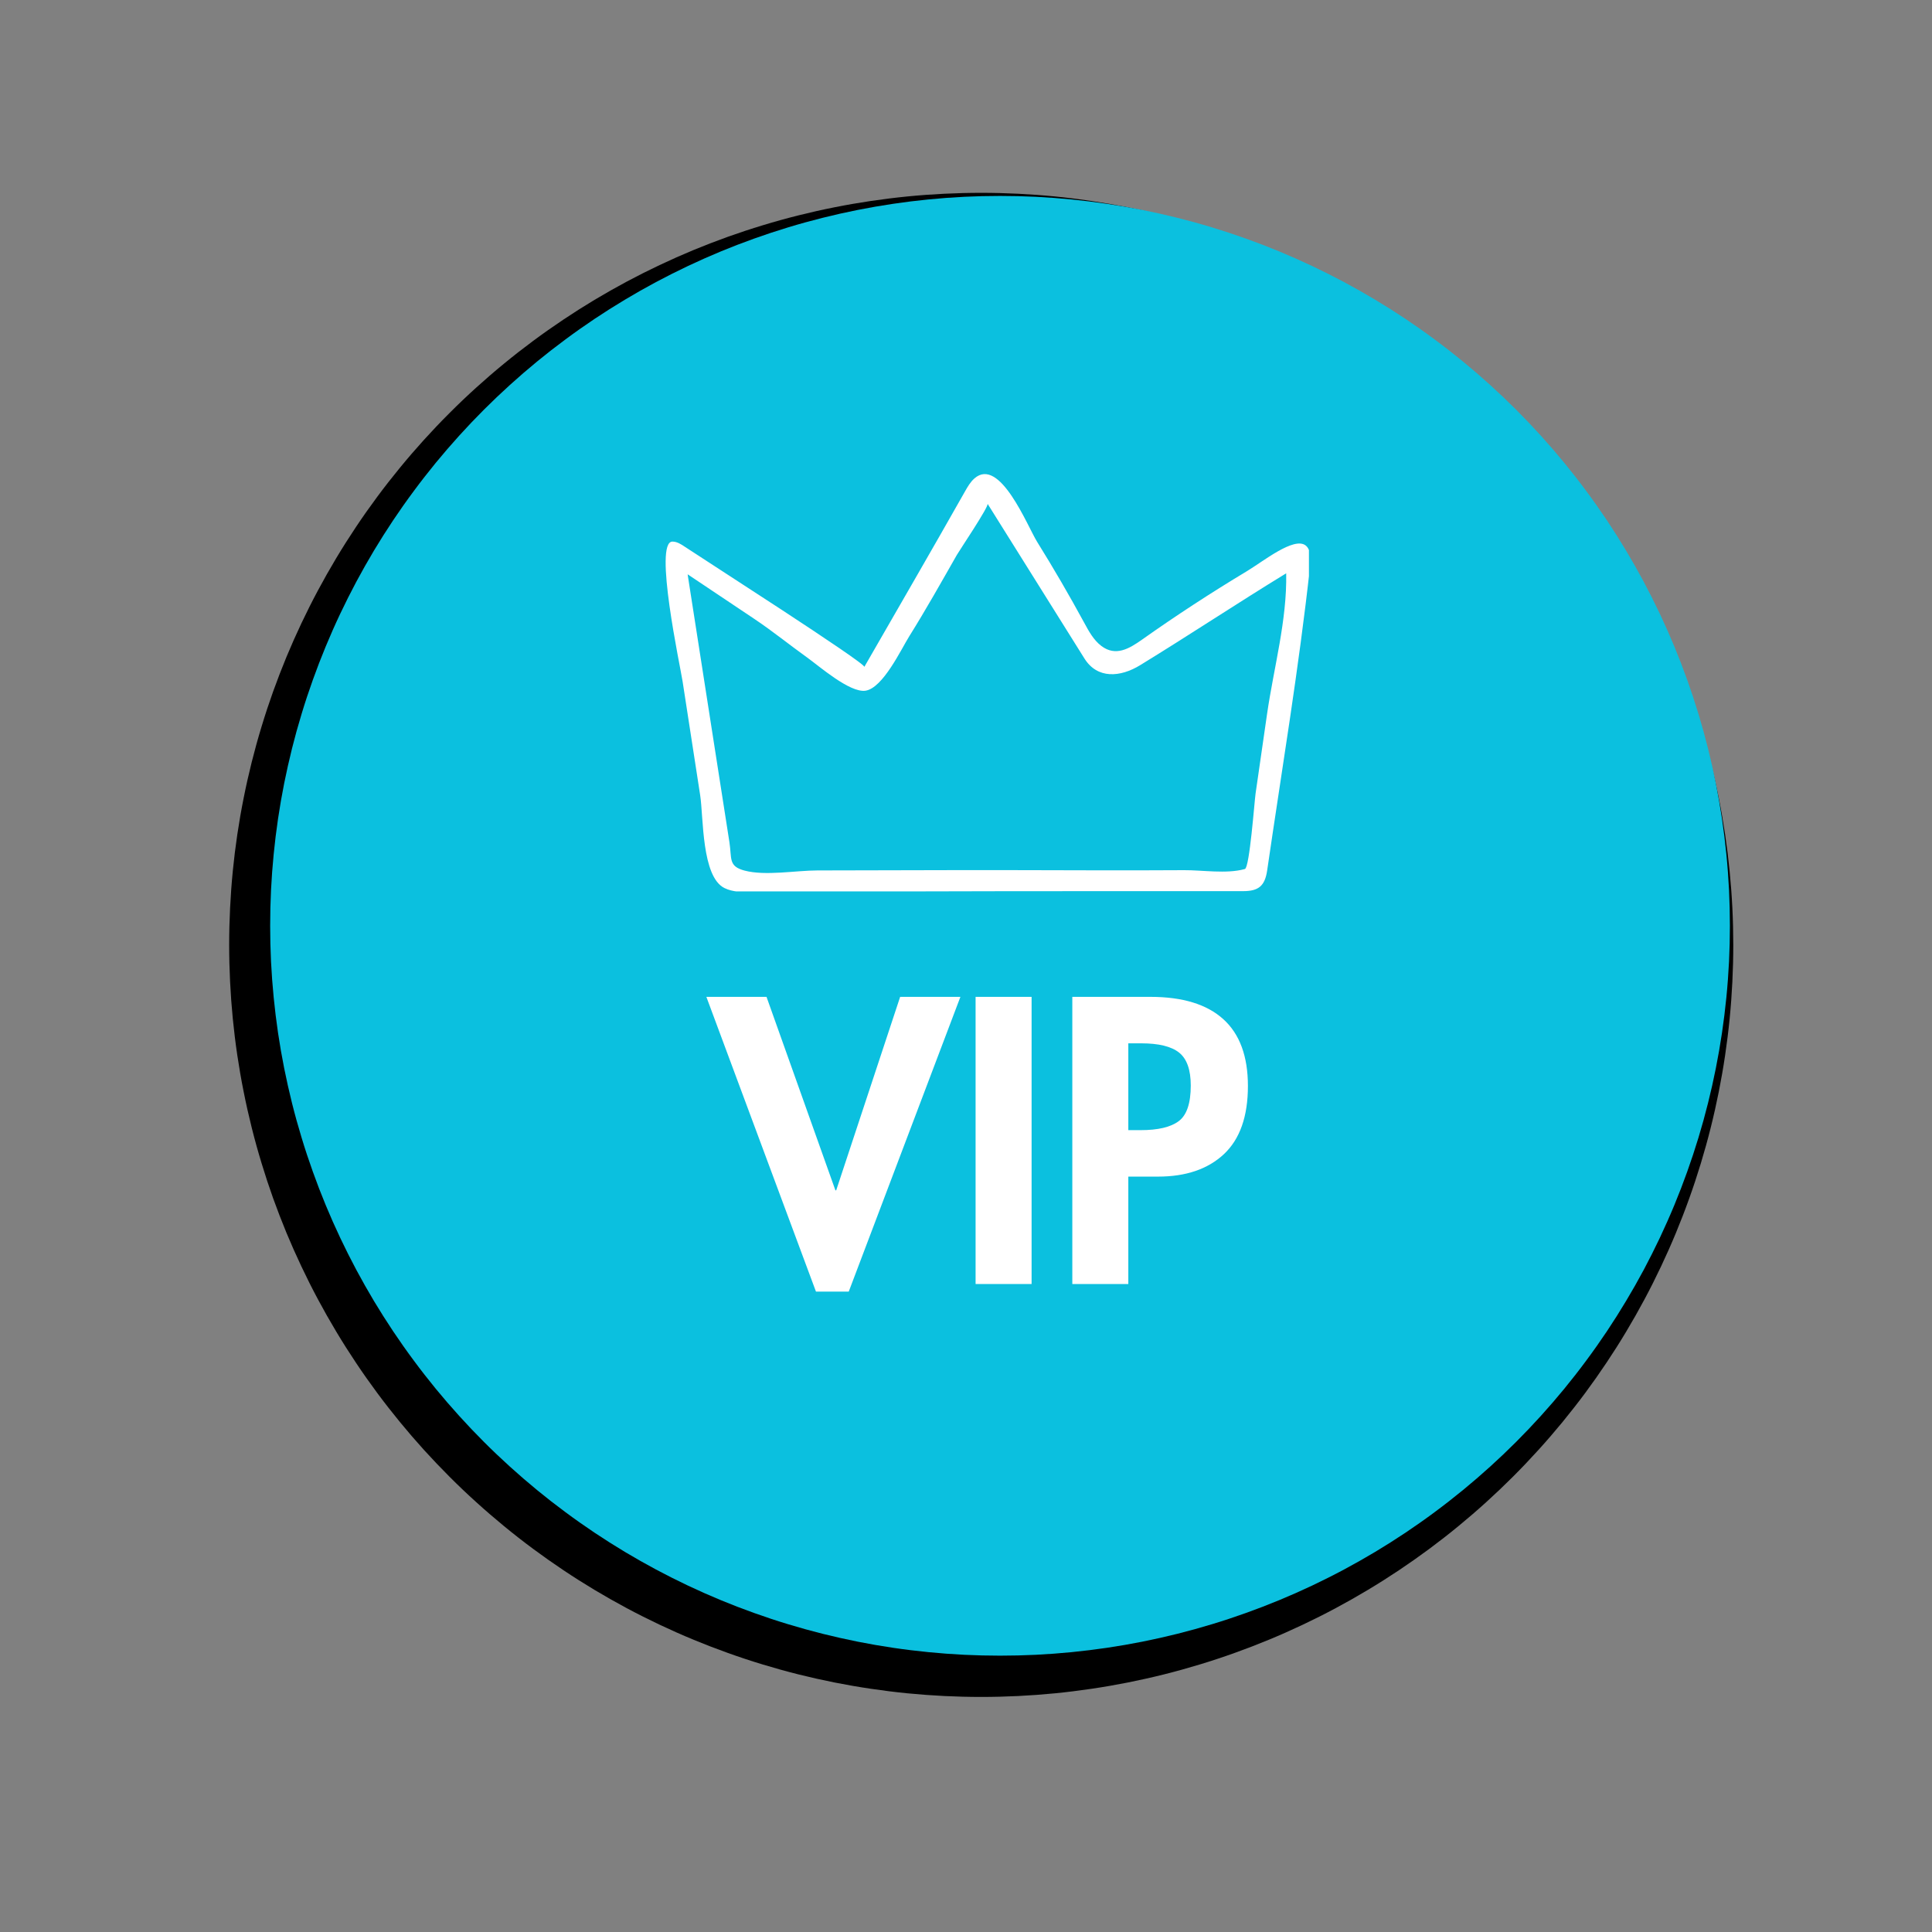
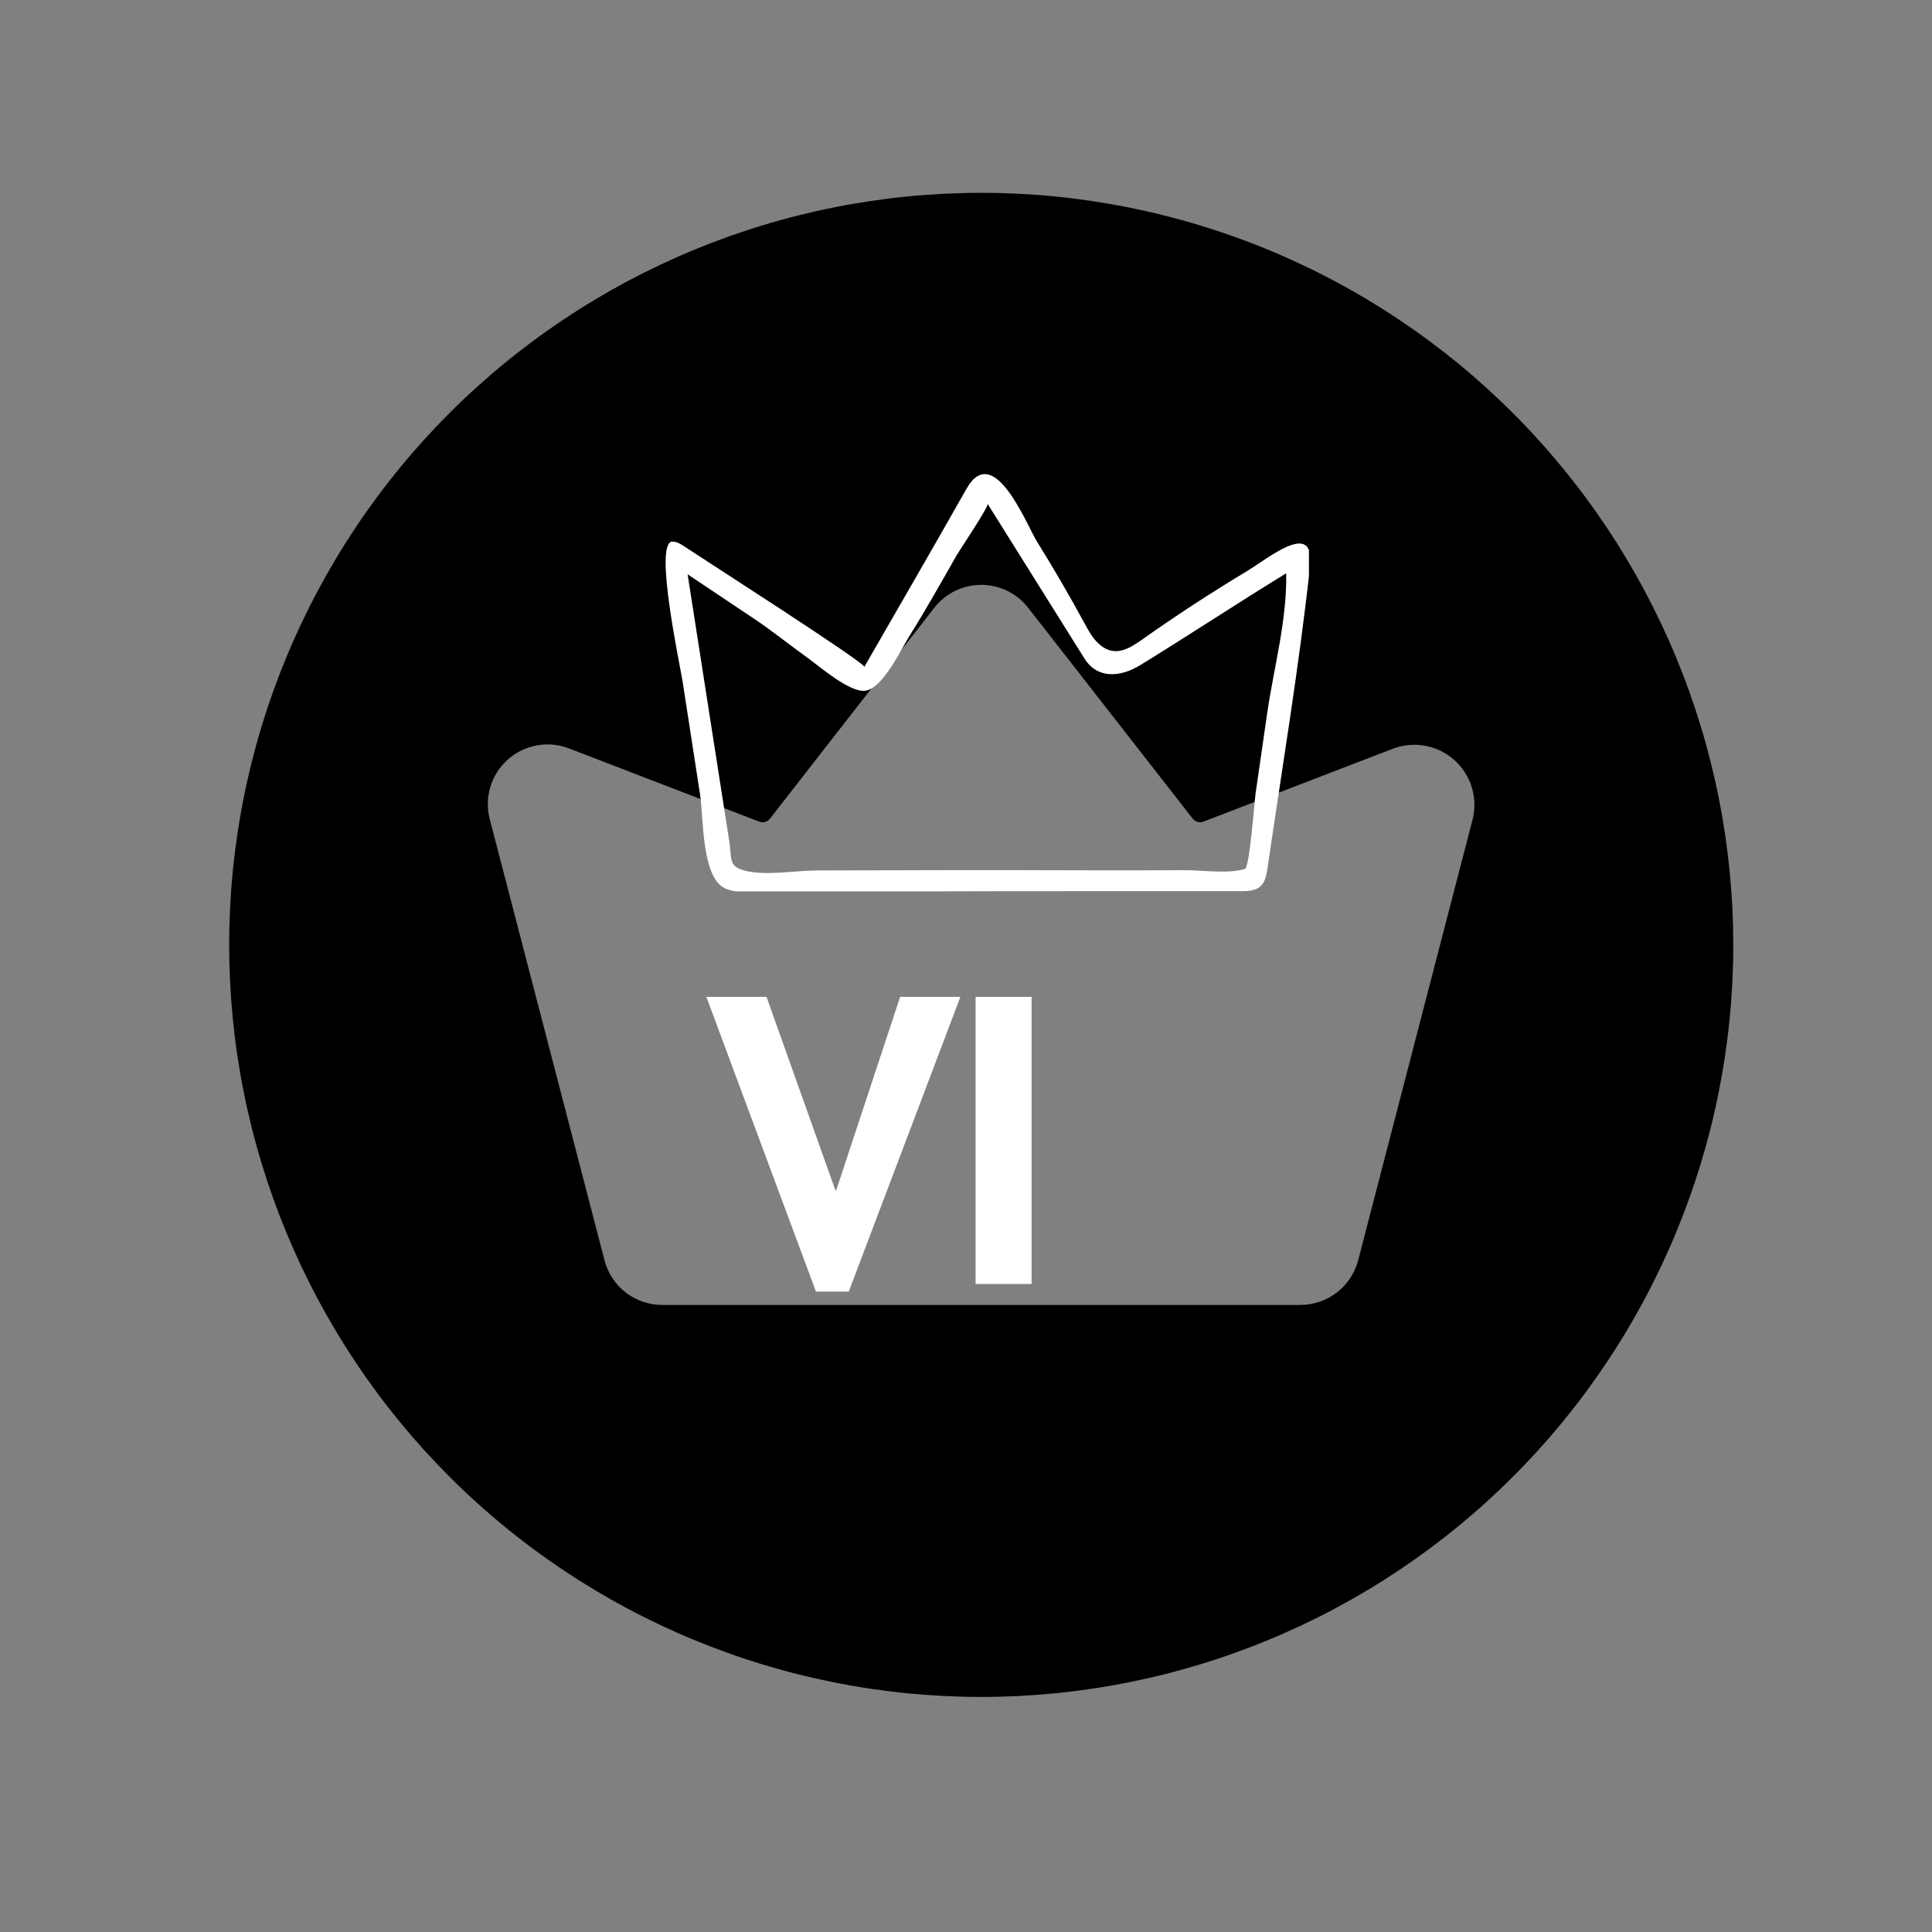
<svg xmlns="http://www.w3.org/2000/svg" width="350" zoomAndPan="magnify" viewBox="0 0 262.5 262.5" height="350" preserveAspectRatio="xMidYMid meet" version="1.0">
  <rect x="0" y="0" width="262.5" height="262.5" fill="#808080" stroke="none" />
  <defs>
    <g />
    <clipPath id="afc9a8f620">
      <path d="M 31.137 26.199 L 235.5 26.199 L 235.5 230.562 L 31.137 230.562 Z M 31.137 26.199 " clip-rule="nonzero" />
    </clipPath>
    <clipPath id="54eac7c8c6">
-       <path d="M 36.707 26.621 L 235.078 26.621 L 235.078 224.992 L 36.707 224.992 Z M 36.707 26.621 " clip-rule="nonzero" />
-     </clipPath>
+       </clipPath>
    <clipPath id="ad74894b5d">
      <path d="M 90 64 L 177.844 64 L 177.844 121.117 L 90 121.117 Z M 90 64 " clip-rule="nonzero" />
    </clipPath>
  </defs>
  <g clip-path="url(#afc9a8f620)">
    <path fill="#000000" d="M 133.316 26.199 C 131.645 26.199 129.973 26.242 128.305 26.324 C 126.633 26.406 124.965 26.527 123.301 26.691 C 121.637 26.855 119.98 27.062 118.324 27.305 C 116.672 27.551 115.023 27.836 113.383 28.164 C 111.742 28.488 110.113 28.855 108.488 29.262 C 106.867 29.668 105.258 30.113 103.656 30.602 C 102.055 31.086 100.469 31.609 98.895 32.172 C 97.32 32.738 95.762 33.34 94.215 33.977 C 92.672 34.617 91.141 35.297 89.629 36.012 C 88.117 36.727 86.625 37.477 85.148 38.266 C 83.676 39.055 82.223 39.879 80.785 40.738 C 79.352 41.598 77.941 42.492 76.551 43.422 C 75.16 44.352 73.793 45.312 72.449 46.309 C 71.105 47.305 69.789 48.332 68.496 49.395 C 67.203 50.453 65.938 51.547 64.699 52.668 C 63.457 53.793 62.246 54.945 61.066 56.129 C 59.883 57.309 58.73 58.52 57.605 59.762 C 56.484 61 55.391 62.266 54.332 63.559 C 53.27 64.852 52.242 66.168 51.246 67.512 C 50.25 68.855 49.285 70.223 48.359 71.613 C 47.43 73.004 46.535 74.414 45.676 75.848 C 44.816 77.285 43.992 78.738 43.203 80.215 C 42.414 81.688 41.664 83.18 40.949 84.691 C 40.234 86.203 39.555 87.734 38.914 89.277 C 38.277 90.824 37.676 92.383 37.109 93.957 C 36.547 95.531 36.023 97.117 35.539 98.719 C 35.051 100.32 34.605 101.93 34.199 103.551 C 33.793 105.176 33.426 106.805 33.102 108.445 C 32.773 110.086 32.488 111.734 32.242 113.387 C 31.996 115.043 31.793 116.699 31.629 118.363 C 31.465 120.027 31.344 121.695 31.262 123.367 C 31.18 125.035 31.137 126.707 31.137 128.379 C 31.137 130.051 31.18 131.723 31.262 133.395 C 31.344 135.066 31.465 136.73 31.629 138.395 C 31.793 140.059 31.996 141.719 32.242 143.375 C 32.488 145.027 32.773 146.676 33.102 148.316 C 33.426 149.953 33.793 151.586 34.199 153.207 C 34.605 154.832 35.051 156.441 35.539 158.043 C 36.023 159.641 36.547 161.23 37.109 162.805 C 37.676 164.379 38.277 165.938 38.914 167.484 C 39.555 169.027 40.234 170.555 40.949 172.066 C 41.664 173.578 42.414 175.074 43.203 176.547 C 43.992 178.023 44.816 179.477 45.676 180.91 C 46.535 182.348 47.43 183.758 48.359 185.148 C 49.285 186.539 50.25 187.906 51.246 189.25 C 52.242 190.594 53.27 191.91 54.332 193.203 C 55.391 194.496 56.484 195.762 57.605 197 C 58.73 198.238 59.883 199.449 61.066 200.633 C 62.246 201.816 63.457 202.969 64.699 204.09 C 65.938 205.215 67.203 206.305 68.496 207.367 C 69.789 208.43 71.105 209.457 72.449 210.453 C 73.793 211.449 75.16 212.41 76.551 213.34 C 77.941 214.27 79.352 215.164 80.785 216.023 C 82.223 216.883 83.676 217.707 85.148 218.496 C 86.625 219.285 88.117 220.035 89.629 220.75 C 91.141 221.465 92.672 222.145 94.215 222.781 C 95.762 223.422 97.32 224.023 98.895 224.586 C 100.469 225.152 102.055 225.676 103.656 226.16 C 105.258 226.645 106.867 227.094 108.488 227.5 C 110.113 227.906 111.742 228.27 113.383 228.598 C 115.023 228.922 116.672 229.211 118.324 229.453 C 119.98 229.699 121.637 229.906 123.301 230.07 C 124.965 230.234 126.633 230.355 128.305 230.438 C 129.973 230.52 131.645 230.562 133.316 230.562 C 134.988 230.562 136.66 230.52 138.332 230.438 C 140 230.355 141.668 230.234 143.332 230.07 C 144.996 229.906 146.656 229.699 148.312 229.453 C 149.965 229.211 151.613 228.922 153.254 228.598 C 154.891 228.27 156.523 227.906 158.145 227.5 C 159.77 227.094 161.379 226.645 162.98 226.16 C 164.578 225.676 166.168 225.152 167.742 224.586 C 169.316 224.023 170.875 223.422 172.422 222.781 C 173.965 222.145 175.492 221.465 177.004 220.75 C 178.516 220.035 180.012 219.285 181.484 218.496 C 182.961 217.707 184.414 216.883 185.848 216.023 C 187.285 215.164 188.695 214.27 190.086 213.34 C 191.477 212.41 192.844 211.449 194.188 210.453 C 195.531 209.457 196.848 208.43 198.141 207.367 C 199.434 206.305 200.699 205.215 201.938 204.09 C 203.176 202.969 204.387 201.816 205.57 200.633 C 206.754 199.449 207.906 198.238 209.027 197 C 210.152 195.762 211.242 194.496 212.305 193.203 C 213.363 191.91 214.395 190.594 215.391 189.25 C 216.387 187.906 217.348 186.539 218.277 185.148 C 219.207 183.758 220.102 182.348 220.961 180.91 C 221.82 179.477 222.645 178.023 223.434 176.547 C 224.223 175.074 224.973 173.578 225.688 172.066 C 226.402 170.555 227.082 169.027 227.719 167.484 C 228.359 165.938 228.961 164.379 229.523 162.805 C 230.09 161.23 230.613 159.641 231.098 158.043 C 231.582 156.441 232.031 154.832 232.438 153.207 C 232.844 151.586 233.207 149.953 233.535 148.316 C 233.859 146.676 234.148 145.027 234.391 143.375 C 234.637 141.719 234.844 140.059 235.008 138.395 C 235.172 136.73 235.293 135.066 235.375 133.395 C 235.457 131.723 235.5 130.051 235.5 128.379 C 235.496 126.707 235.457 125.035 235.375 123.367 C 235.293 121.695 235.168 120.031 235.004 118.367 C 234.84 116.703 234.637 115.043 234.391 113.387 C 234.145 111.734 233.859 110.086 233.531 108.445 C 233.207 106.809 232.84 105.176 232.434 103.555 C 232.027 101.934 231.582 100.32 231.094 98.719 C 230.609 97.121 230.086 95.531 229.523 93.957 C 228.957 92.383 228.355 90.824 227.715 89.281 C 227.078 87.734 226.398 86.207 225.684 84.695 C 224.969 83.184 224.219 81.691 223.43 80.215 C 222.641 78.742 221.816 77.285 220.957 75.852 C 220.098 74.418 219.203 73.004 218.273 71.613 C 217.344 70.227 216.383 68.859 215.387 67.516 C 214.391 66.172 213.359 64.855 212.301 63.562 C 211.238 62.27 210.148 61.004 209.023 59.766 C 207.902 58.523 206.75 57.312 205.566 56.133 C 204.383 54.949 203.172 53.797 201.934 52.672 C 200.695 51.551 199.43 50.457 198.137 49.398 C 196.844 48.336 195.527 47.309 194.184 46.312 C 192.84 45.316 191.473 44.355 190.082 43.426 C 188.691 42.496 187.281 41.602 185.848 40.742 C 184.41 39.883 182.957 39.059 181.484 38.27 C 180.008 37.48 178.516 36.73 177.004 36.016 C 175.492 35.301 173.965 34.621 172.418 33.98 C 170.875 33.34 169.312 32.738 167.738 32.176 C 166.164 31.613 164.578 31.09 162.977 30.602 C 161.379 30.117 159.766 29.672 158.145 29.266 C 156.523 28.859 154.891 28.492 153.25 28.164 C 151.609 27.84 149.965 27.555 148.309 27.309 C 146.656 27.062 144.996 26.855 143.332 26.691 C 141.668 26.527 140 26.406 138.332 26.324 C 136.66 26.242 134.988 26.199 133.316 26.199 Z M 200.086 111.328 L 184.535 171.23 C 184.309 172.102 183.945 172.91 183.449 173.656 C 182.957 174.406 182.352 175.055 181.641 175.605 C 180.93 176.152 180.152 176.574 179.301 176.863 C 178.453 177.152 177.578 177.297 176.68 177.301 L 89.953 177.301 C 89.059 177.297 88.188 177.152 87.34 176.863 C 86.492 176.57 85.715 176.152 85.008 175.602 C 84.301 175.055 83.699 174.402 83.207 173.656 C 82.715 172.906 82.355 172.102 82.133 171.23 L 66.551 111.328 C 66.359 110.605 66.27 109.871 66.281 109.125 C 66.293 108.379 66.406 107.645 66.621 106.93 C 66.836 106.215 67.145 105.539 67.543 104.91 C 67.945 104.277 68.422 103.715 68.98 103.215 C 69.535 102.715 70.148 102.301 70.82 101.973 C 71.492 101.645 72.195 101.414 72.93 101.277 C 73.664 101.141 74.402 101.109 75.148 101.18 C 75.891 101.25 76.613 101.418 77.309 101.688 L 103.109 111.617 C 103.375 111.727 103.648 111.746 103.926 111.676 C 104.203 111.605 104.434 111.457 104.613 111.234 L 126.93 82.59 C 127.121 82.348 127.32 82.117 127.535 81.898 C 127.75 81.676 127.977 81.469 128.215 81.277 C 128.453 81.082 128.703 80.902 128.961 80.738 C 129.219 80.57 129.484 80.422 129.762 80.285 C 130.039 80.152 130.32 80.031 130.609 79.93 C 130.898 79.824 131.195 79.738 131.492 79.672 C 131.793 79.602 132.094 79.551 132.398 79.516 C 132.703 79.48 133.012 79.461 133.316 79.461 C 133.625 79.461 133.93 79.48 134.234 79.516 C 134.543 79.551 134.844 79.602 135.145 79.672 C 135.441 79.738 135.738 79.824 136.027 79.93 C 136.316 80.031 136.598 80.152 136.875 80.285 C 137.148 80.422 137.418 80.57 137.676 80.738 C 137.934 80.902 138.184 81.082 138.422 81.277 C 138.66 81.469 138.887 81.676 139.102 81.898 C 139.312 82.117 139.516 82.348 139.703 82.59 L 162.055 111.234 C 162.234 111.457 162.465 111.605 162.742 111.68 C 163.02 111.75 163.293 111.73 163.559 111.617 L 189.355 101.688 C 190.055 101.434 190.77 101.277 191.512 101.219 C 192.25 101.16 192.98 101.199 193.711 101.34 C 194.438 101.48 195.133 101.715 195.797 102.047 C 196.461 102.375 197.066 102.789 197.617 103.285 C 198.168 103.781 198.645 104.34 199.043 104.965 C 199.441 105.59 199.75 106.258 199.969 106.965 C 200.184 107.672 200.305 108.398 200.324 109.141 C 200.344 109.879 200.266 110.609 200.086 111.328 Z M 200.086 111.328 " fill-opacity="1" fill-rule="nonzero" />
  </g>
  <g clip-path="url(#54eac7c8c6)">
-     <path fill="#0bc0df" d="M 235.039 125.789 C 235.039 127.41 235 129.031 234.922 130.652 C 234.84 132.273 234.723 133.891 234.562 135.508 C 234.402 137.121 234.203 138.734 233.965 140.34 C 233.727 141.945 233.449 143.543 233.133 145.133 C 232.816 146.727 232.461 148.309 232.066 149.883 C 231.672 151.457 231.242 153.02 230.77 154.574 C 230.297 156.129 229.789 157.668 229.242 159.195 C 228.695 160.723 228.113 162.238 227.492 163.738 C 226.871 165.238 226.211 166.719 225.52 168.188 C 224.824 169.652 224.094 171.102 223.332 172.535 C 222.566 173.965 221.766 175.379 220.93 176.77 C 220.098 178.16 219.23 179.531 218.328 180.883 C 217.426 182.23 216.492 183.559 215.523 184.859 C 214.559 186.164 213.559 187.445 212.531 188.699 C 211.5 189.953 210.441 191.18 209.352 192.383 C 208.262 193.586 207.141 194.762 205.996 195.91 C 204.848 197.059 203.672 198.176 202.469 199.266 C 201.266 200.355 200.039 201.414 198.785 202.445 C 197.527 203.473 196.25 204.473 194.945 205.438 C 193.645 206.406 192.316 207.34 190.969 208.242 C 189.617 209.145 188.246 210.012 186.855 210.848 C 185.461 211.68 184.051 212.48 182.621 213.246 C 181.188 214.012 179.738 214.738 178.273 215.434 C 176.805 216.129 175.32 216.785 173.824 217.406 C 172.324 218.027 170.809 218.609 169.281 219.156 C 167.754 219.703 166.211 220.215 164.66 220.684 C 163.105 221.156 161.543 221.59 159.969 221.984 C 158.395 222.375 156.812 222.734 155.219 223.051 C 153.629 223.367 152.027 223.645 150.422 223.883 C 148.816 224.121 147.207 224.316 145.594 224.477 C 143.977 224.637 142.359 224.754 140.738 224.836 C 139.117 224.914 137.496 224.953 135.871 224.953 C 134.25 224.953 132.629 224.914 131.008 224.836 C 129.387 224.754 127.77 224.637 126.152 224.477 C 124.539 224.316 122.926 224.121 121.32 223.883 C 119.715 223.645 118.117 223.367 116.527 223.051 C 114.934 222.734 113.352 222.375 111.777 221.984 C 110.203 221.59 108.641 221.156 107.086 220.684 C 105.531 220.215 103.992 219.703 102.465 219.156 C 100.938 218.609 99.422 218.027 97.922 217.406 C 96.422 216.785 94.941 216.129 93.473 215.434 C 92.008 214.738 90.559 214.012 89.125 213.246 C 87.695 212.48 86.281 211.68 84.891 210.848 C 83.5 210.012 82.129 209.145 80.777 208.242 C 79.43 207.34 78.102 206.406 76.801 205.438 C 75.496 204.473 74.215 203.473 72.961 202.445 C 71.707 201.414 70.48 200.355 69.277 199.266 C 68.074 198.176 66.898 197.059 65.75 195.91 C 64.602 194.762 63.484 193.586 62.395 192.383 C 61.305 191.18 60.246 189.953 59.215 188.699 C 58.188 187.445 57.188 186.164 56.223 184.859 C 55.254 183.559 54.32 182.23 53.418 180.883 C 52.516 179.531 51.648 178.16 50.812 176.77 C 49.98 175.379 49.18 173.965 48.414 172.535 C 47.648 171.102 46.922 169.652 46.227 168.188 C 45.531 166.719 44.875 165.238 44.254 163.738 C 43.633 162.238 43.051 160.723 42.504 159.195 C 41.957 157.668 41.445 156.129 40.977 154.574 C 40.504 153.02 40.07 151.457 39.676 149.883 C 39.285 148.309 38.93 146.727 38.609 145.133 C 38.293 143.543 38.016 141.945 37.777 140.34 C 37.539 138.734 37.344 137.121 37.184 135.508 C 37.023 133.891 36.906 132.273 36.824 130.652 C 36.746 129.031 36.707 127.41 36.707 125.789 C 36.707 124.164 36.746 122.543 36.824 120.922 C 36.906 119.301 37.023 117.684 37.184 116.066 C 37.344 114.453 37.539 112.844 37.777 111.238 C 38.016 109.633 38.293 108.031 38.609 106.441 C 38.93 104.848 39.285 103.266 39.676 101.691 C 40.07 100.117 40.504 98.555 40.977 97 C 41.445 95.449 41.957 93.906 42.504 92.379 C 43.051 90.852 43.633 89.336 44.254 87.84 C 44.875 86.34 45.531 84.855 46.227 83.387 C 46.922 81.922 47.648 80.473 48.414 79.039 C 49.18 77.609 49.98 76.199 50.812 74.805 C 51.648 73.414 52.516 72.043 53.418 70.691 C 54.32 69.344 55.254 68.016 56.223 66.715 C 57.188 65.41 58.188 64.133 59.215 62.875 C 60.246 61.621 61.305 60.395 62.395 59.191 C 63.484 57.988 64.602 56.812 65.75 55.664 C 66.898 54.52 68.074 53.398 69.277 52.309 C 70.48 51.219 71.707 50.16 72.961 49.129 C 74.215 48.102 75.496 47.102 76.801 46.137 C 78.102 45.168 79.43 44.234 80.777 43.332 C 82.129 42.43 83.5 41.562 84.891 40.73 C 86.281 39.895 87.695 39.094 89.125 38.328 C 90.559 37.566 92.008 36.836 93.473 36.141 C 94.941 35.449 96.422 34.789 97.922 34.168 C 99.422 33.547 100.938 32.965 102.465 32.418 C 103.992 31.871 105.531 31.363 107.086 30.891 C 108.641 30.418 110.203 29.988 111.777 29.594 C 113.352 29.199 114.934 28.844 116.527 28.527 C 118.117 28.211 119.715 27.934 121.32 27.695 C 122.926 27.457 124.539 27.258 126.152 27.098 C 127.77 26.938 129.387 26.82 131.008 26.738 C 132.629 26.66 134.25 26.621 135.871 26.621 C 137.496 26.621 139.117 26.66 140.738 26.738 C 142.359 26.82 143.977 26.938 145.594 27.098 C 147.207 27.258 148.816 27.457 150.422 27.695 C 152.027 27.934 153.629 28.211 155.219 28.527 C 156.812 28.844 158.395 29.199 159.969 29.594 C 161.543 29.988 163.105 30.418 164.66 30.891 C 166.211 31.363 167.754 31.871 169.281 32.418 C 170.809 32.965 172.324 33.547 173.824 34.168 C 175.32 34.789 176.805 35.449 178.273 36.141 C 179.738 36.836 181.188 37.566 182.621 38.328 C 184.051 39.094 185.461 39.895 186.855 40.73 C 188.246 41.562 189.617 42.43 190.969 43.332 C 192.316 44.234 193.645 45.168 194.945 46.137 C 196.25 47.102 197.527 48.102 198.785 49.129 C 200.039 50.16 201.266 51.219 202.469 52.309 C 203.672 53.398 204.848 54.52 205.996 55.664 C 207.141 56.812 208.262 57.988 209.352 59.191 C 210.441 60.395 211.5 61.621 212.531 62.875 C 213.559 64.133 214.559 65.41 215.523 66.715 C 216.492 68.016 217.426 69.344 218.328 70.691 C 219.23 72.043 220.098 73.414 220.93 74.805 C 221.766 76.199 222.566 77.609 223.332 79.039 C 224.094 80.473 224.824 81.922 225.52 83.387 C 226.211 84.855 226.871 86.34 227.492 87.836 C 228.113 89.336 228.695 90.852 229.242 92.379 C 229.789 93.906 230.297 95.449 230.77 97 C 231.242 98.555 231.672 100.117 232.066 101.691 C 232.461 103.266 232.816 104.848 233.133 106.441 C 233.449 108.031 233.727 109.633 233.965 111.238 C 234.203 112.844 234.402 114.453 234.562 116.066 C 234.723 117.684 234.84 119.301 234.922 120.922 C 235 122.543 235.039 124.164 235.039 125.789 Z M 235.039 125.789 " fill-opacity="1" fill-rule="nonzero" />
+     <path fill="#0bc0df" d="M 235.039 125.789 C 235.039 127.41 235 129.031 234.922 130.652 C 234.84 132.273 234.723 133.891 234.562 135.508 C 234.402 137.121 234.203 138.734 233.965 140.34 C 233.727 141.945 233.449 143.543 233.133 145.133 C 232.816 146.727 232.461 148.309 232.066 149.883 C 231.672 151.457 231.242 153.02 230.77 154.574 C 230.297 156.129 229.789 157.668 229.242 159.195 C 228.695 160.723 228.113 162.238 227.492 163.738 C 226.871 165.238 226.211 166.719 225.52 168.188 C 224.824 169.652 224.094 171.102 223.332 172.535 C 222.566 173.965 221.766 175.379 220.93 176.77 C 220.098 178.16 219.23 179.531 218.328 180.883 C 217.426 182.23 216.492 183.559 215.523 184.859 C 214.559 186.164 213.559 187.445 212.531 188.699 C 211.5 189.953 210.441 191.18 209.352 192.383 C 208.262 193.586 207.141 194.762 205.996 195.91 C 204.848 197.059 203.672 198.176 202.469 199.266 C 201.266 200.355 200.039 201.414 198.785 202.445 C 197.527 203.473 196.25 204.473 194.945 205.438 C 193.645 206.406 192.316 207.34 190.969 208.242 C 189.617 209.145 188.246 210.012 186.855 210.848 C 185.461 211.68 184.051 212.48 182.621 213.246 C 181.188 214.012 179.738 214.738 178.273 215.434 C 176.805 216.129 175.32 216.785 173.824 217.406 C 172.324 218.027 170.809 218.609 169.281 219.156 C 167.754 219.703 166.211 220.215 164.66 220.684 C 163.105 221.156 161.543 221.59 159.969 221.984 C 158.395 222.375 156.812 222.734 155.219 223.051 C 153.629 223.367 152.027 223.645 150.422 223.883 C 148.816 224.121 147.207 224.316 145.594 224.477 C 143.977 224.637 142.359 224.754 140.738 224.836 C 139.117 224.914 137.496 224.953 135.871 224.953 C 134.25 224.953 132.629 224.914 131.008 224.836 C 129.387 224.754 127.77 224.637 126.152 224.477 C 124.539 224.316 122.926 224.121 121.32 223.883 C 119.715 223.645 118.117 223.367 116.527 223.051 C 114.934 222.734 113.352 222.375 111.777 221.984 C 110.203 221.59 108.641 221.156 107.086 220.684 C 105.531 220.215 103.992 219.703 102.465 219.156 C 100.938 218.609 99.422 218.027 97.922 217.406 C 96.422 216.785 94.941 216.129 93.473 215.434 C 92.008 214.738 90.559 214.012 89.125 213.246 C 87.695 212.48 86.281 211.68 84.891 210.848 C 79.43 207.34 78.102 206.406 76.801 205.438 C 75.496 204.473 74.215 203.473 72.961 202.445 C 71.707 201.414 70.48 200.355 69.277 199.266 C 68.074 198.176 66.898 197.059 65.75 195.91 C 64.602 194.762 63.484 193.586 62.395 192.383 C 61.305 191.18 60.246 189.953 59.215 188.699 C 58.188 187.445 57.188 186.164 56.223 184.859 C 55.254 183.559 54.32 182.23 53.418 180.883 C 52.516 179.531 51.648 178.16 50.812 176.77 C 49.98 175.379 49.18 173.965 48.414 172.535 C 47.648 171.102 46.922 169.652 46.227 168.188 C 45.531 166.719 44.875 165.238 44.254 163.738 C 43.633 162.238 43.051 160.723 42.504 159.195 C 41.957 157.668 41.445 156.129 40.977 154.574 C 40.504 153.02 40.07 151.457 39.676 149.883 C 39.285 148.309 38.93 146.727 38.609 145.133 C 38.293 143.543 38.016 141.945 37.777 140.34 C 37.539 138.734 37.344 137.121 37.184 135.508 C 37.023 133.891 36.906 132.273 36.824 130.652 C 36.746 129.031 36.707 127.41 36.707 125.789 C 36.707 124.164 36.746 122.543 36.824 120.922 C 36.906 119.301 37.023 117.684 37.184 116.066 C 37.344 114.453 37.539 112.844 37.777 111.238 C 38.016 109.633 38.293 108.031 38.609 106.441 C 38.93 104.848 39.285 103.266 39.676 101.691 C 40.07 100.117 40.504 98.555 40.977 97 C 41.445 95.449 41.957 93.906 42.504 92.379 C 43.051 90.852 43.633 89.336 44.254 87.84 C 44.875 86.34 45.531 84.855 46.227 83.387 C 46.922 81.922 47.648 80.473 48.414 79.039 C 49.18 77.609 49.98 76.199 50.812 74.805 C 51.648 73.414 52.516 72.043 53.418 70.691 C 54.32 69.344 55.254 68.016 56.223 66.715 C 57.188 65.41 58.188 64.133 59.215 62.875 C 60.246 61.621 61.305 60.395 62.395 59.191 C 63.484 57.988 64.602 56.812 65.75 55.664 C 66.898 54.52 68.074 53.398 69.277 52.309 C 70.48 51.219 71.707 50.16 72.961 49.129 C 74.215 48.102 75.496 47.102 76.801 46.137 C 78.102 45.168 79.43 44.234 80.777 43.332 C 82.129 42.43 83.5 41.562 84.891 40.73 C 86.281 39.895 87.695 39.094 89.125 38.328 C 90.559 37.566 92.008 36.836 93.473 36.141 C 94.941 35.449 96.422 34.789 97.922 34.168 C 99.422 33.547 100.938 32.965 102.465 32.418 C 103.992 31.871 105.531 31.363 107.086 30.891 C 108.641 30.418 110.203 29.988 111.777 29.594 C 113.352 29.199 114.934 28.844 116.527 28.527 C 118.117 28.211 119.715 27.934 121.32 27.695 C 122.926 27.457 124.539 27.258 126.152 27.098 C 127.77 26.938 129.387 26.82 131.008 26.738 C 132.629 26.66 134.25 26.621 135.871 26.621 C 137.496 26.621 139.117 26.66 140.738 26.738 C 142.359 26.82 143.977 26.938 145.594 27.098 C 147.207 27.258 148.816 27.457 150.422 27.695 C 152.027 27.934 153.629 28.211 155.219 28.527 C 156.812 28.844 158.395 29.199 159.969 29.594 C 161.543 29.988 163.105 30.418 164.66 30.891 C 166.211 31.363 167.754 31.871 169.281 32.418 C 170.809 32.965 172.324 33.547 173.824 34.168 C 175.32 34.789 176.805 35.449 178.273 36.141 C 179.738 36.836 181.188 37.566 182.621 38.328 C 184.051 39.094 185.461 39.895 186.855 40.73 C 188.246 41.562 189.617 42.43 190.969 43.332 C 192.316 44.234 193.645 45.168 194.945 46.137 C 196.25 47.102 197.527 48.102 198.785 49.129 C 200.039 50.16 201.266 51.219 202.469 52.309 C 203.672 53.398 204.848 54.52 205.996 55.664 C 207.141 56.812 208.262 57.988 209.352 59.191 C 210.441 60.395 211.5 61.621 212.531 62.875 C 213.559 64.133 214.559 65.41 215.523 66.715 C 216.492 68.016 217.426 69.344 218.328 70.691 C 219.23 72.043 220.098 73.414 220.93 74.805 C 221.766 76.199 222.566 77.609 223.332 79.039 C 224.094 80.473 224.824 81.922 225.52 83.387 C 226.211 84.855 226.871 86.34 227.492 87.836 C 228.113 89.336 228.695 90.852 229.242 92.379 C 229.789 93.906 230.297 95.449 230.77 97 C 231.242 98.555 231.672 100.117 232.066 101.691 C 232.461 103.266 232.816 104.848 233.133 106.441 C 233.449 108.031 233.727 109.633 233.965 111.238 C 234.203 112.844 234.402 114.453 234.562 116.066 C 234.723 117.684 234.84 119.301 234.922 120.922 C 235 122.543 235.039 124.164 235.039 125.789 Z M 235.039 125.789 " fill-opacity="1" fill-rule="nonzero" />
  </g>
  <g clip-path="url(#ad74894b5d)">
    <path fill="#ffffff" d="M 169.074 118.09 C 166.625 118.758 163.391 118.215 160.879 118.23 C 157.406 118.25 153.934 118.254 150.461 118.254 C 143.711 118.25 136.957 118.207 130.207 118.223 C 123.824 118.234 117.438 118.25 111.055 118.266 C 108.105 118.27 104.012 119.035 101.172 118.289 C 98.926 117.699 99.453 116.652 99.105 114.422 C 98.426 110.07 97.746 105.719 97.066 101.367 C 95.863 93.652 94.66 85.941 93.457 78.227 C 93.453 78.199 93.449 78.043 93.426 78.027 C 96.461 80.059 99.5 82.09 102.535 84.121 C 104.984 85.762 107.273 87.621 109.668 89.336 C 111.281 90.492 115.48 94.172 117.605 93.844 C 119.969 93.473 122.434 88.223 123.539 86.453 C 125.805 82.828 127.898 79.098 130.016 75.383 C 130.34 74.812 134.395 68.793 134.18 68.445 C 138.566 75.445 142.953 82.449 147.336 89.461 C 149.105 92.289 152.227 92.02 154.902 90.383 C 161.555 86.309 168.074 81.98 174.754 77.895 C 174.879 84.297 173.07 90.695 172.156 97.004 C 171.633 100.609 171.109 104.215 170.594 107.82 C 170.441 108.875 169.781 117.891 169.145 118.07 C 169.121 118.078 169.098 118.086 169.074 118.09 Z M 177.371 74.09 C 175.758 72.93 171.652 76.262 169.398 77.617 C 164.531 80.543 159.77 83.648 155.133 86.93 C 153.438 88.125 151.59 89.238 149.645 87.77 C 148.586 86.969 147.934 85.762 147.301 84.594 C 145.277 80.871 143.145 77.203 140.906 73.605 C 139.598 71.496 135.844 61.984 132.398 65 C 131.844 65.484 131.473 66.137 131.109 66.777 C 126.598 74.75 122 82.672 117.434 90.613 C 117.68 90.121 95.297 75.801 93.074 74.305 C 92.555 73.953 91.992 73.59 91.367 73.586 C 88.766 73.57 92.434 90.555 92.746 92.598 C 93.543 97.746 94.336 102.898 95.133 108.051 C 95.59 111.012 95.305 119.129 98.441 120.664 C 99.551 121.207 100.84 121.211 102.074 121.203 C 124.355 121.07 146.637 121.074 168.918 121.078 C 170.98 121.078 171.859 120.387 172.168 118.273 C 174.168 104.531 176.477 90.793 177.992 76.984 C 178.168 75.359 177.91 74.477 177.371 74.09 " fill-opacity="1" fill-rule="nonzero" />
  </g>
  <g fill="#ffffff" fill-opacity="1">
    <g transform="translate(96.693, 174.459)">
      <g>
        <path d="M 7.453 -39.016 L 16.812 -12.734 L 16.922 -12.734 L 25.609 -39.016 L 33.797 -39.016 L 18.625 1.031 L 14.172 1.031 L -0.719 -39.016 Z M 7.453 -39.016 " />
      </g>
    </g>
  </g>
  <g fill="#ffffff" fill-opacity="1">
    <g transform="translate(129.756, 174.459)">
      <g>
        <path d="M 10.406 -39.016 L 10.406 0 L 2.797 0 L 2.797 -39.016 Z M 10.406 -39.016 " />
      </g>
    </g>
  </g>
  <g fill="#ffffff" fill-opacity="1">
    <g transform="translate(142.898, 174.459)">
      <g>
-         <path d="M 13.406 -39.016 C 17.781 -39.016 21.082 -38.004 23.312 -35.984 C 25.539 -33.973 26.656 -30.945 26.656 -26.906 C 26.656 -22.77 25.566 -19.68 23.391 -17.641 C 21.211 -15.609 18.227 -14.594 14.438 -14.594 L 10.406 -14.594 L 10.406 0 L 2.797 0 L 2.797 -39.016 Z M 10.406 -20.906 L 12.062 -20.906 C 14.438 -20.906 16.164 -21.312 17.25 -22.125 C 18.344 -22.938 18.891 -24.551 18.891 -26.969 C 18.891 -29.102 18.363 -30.594 17.312 -31.438 C 16.258 -32.281 14.539 -32.703 12.156 -32.703 L 10.406 -32.703 Z M 10.406 -20.906 " />
-       </g>
+         </g>
    </g>
  </g>
</svg>